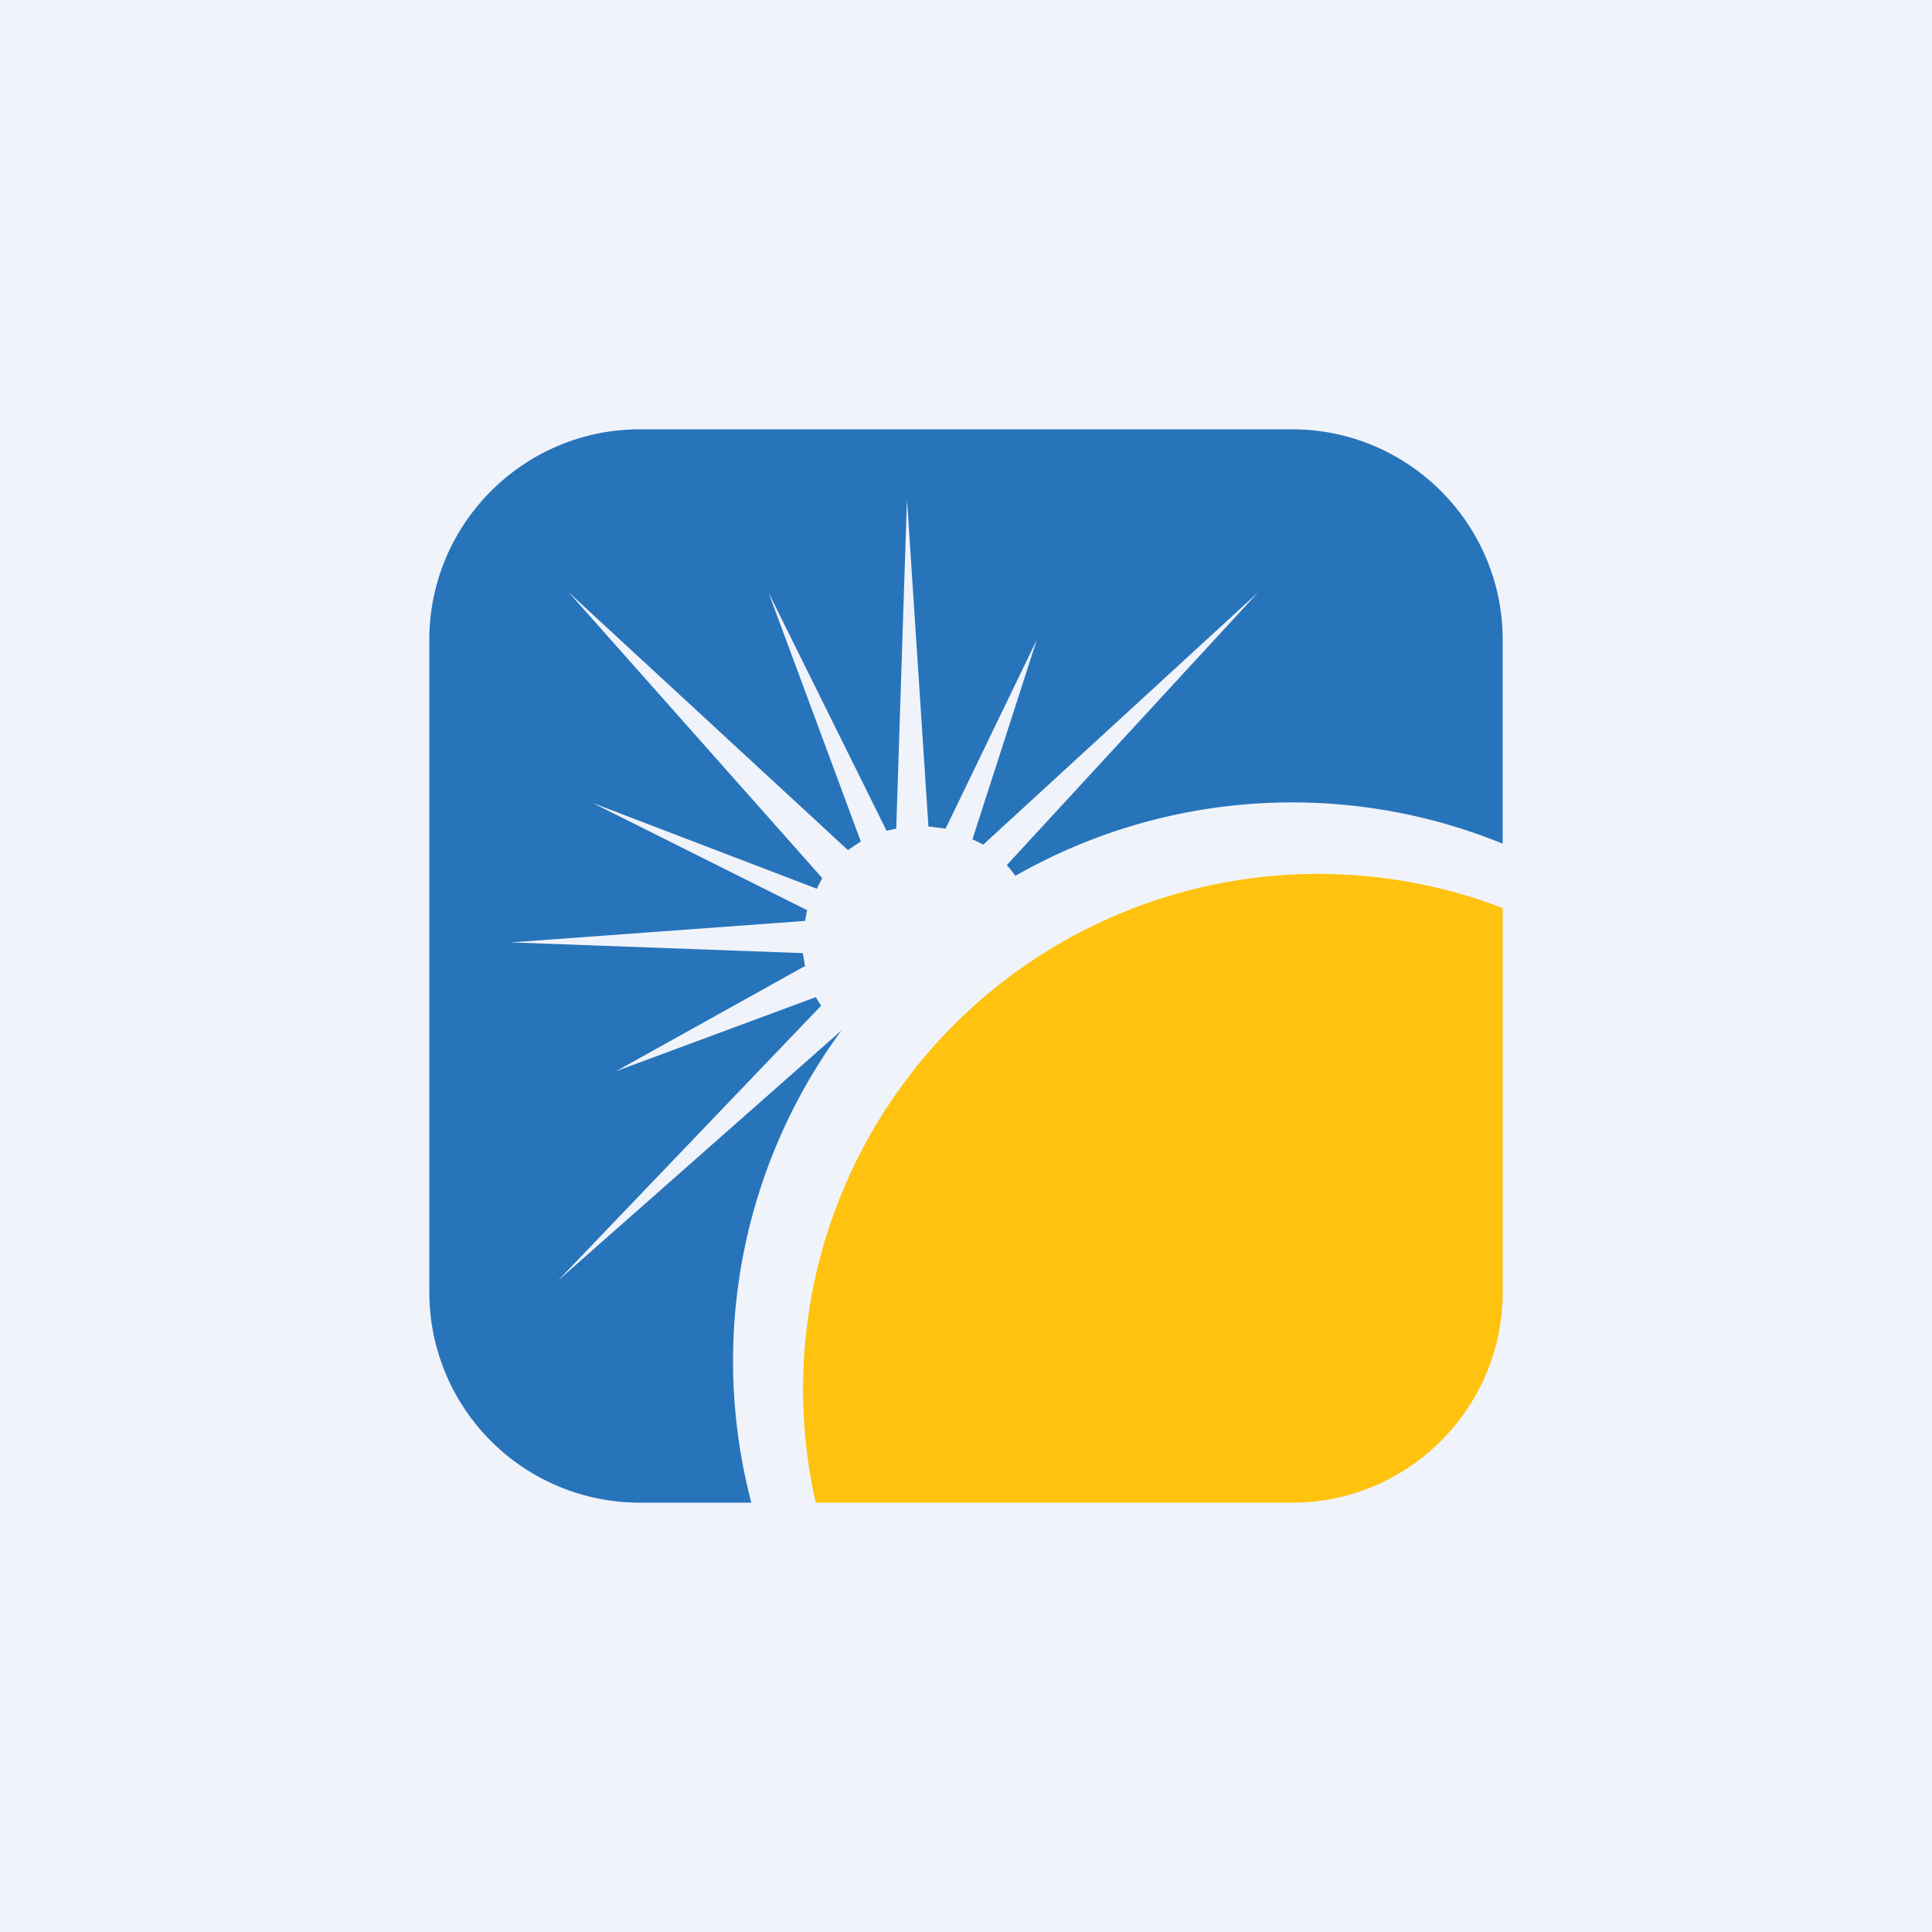
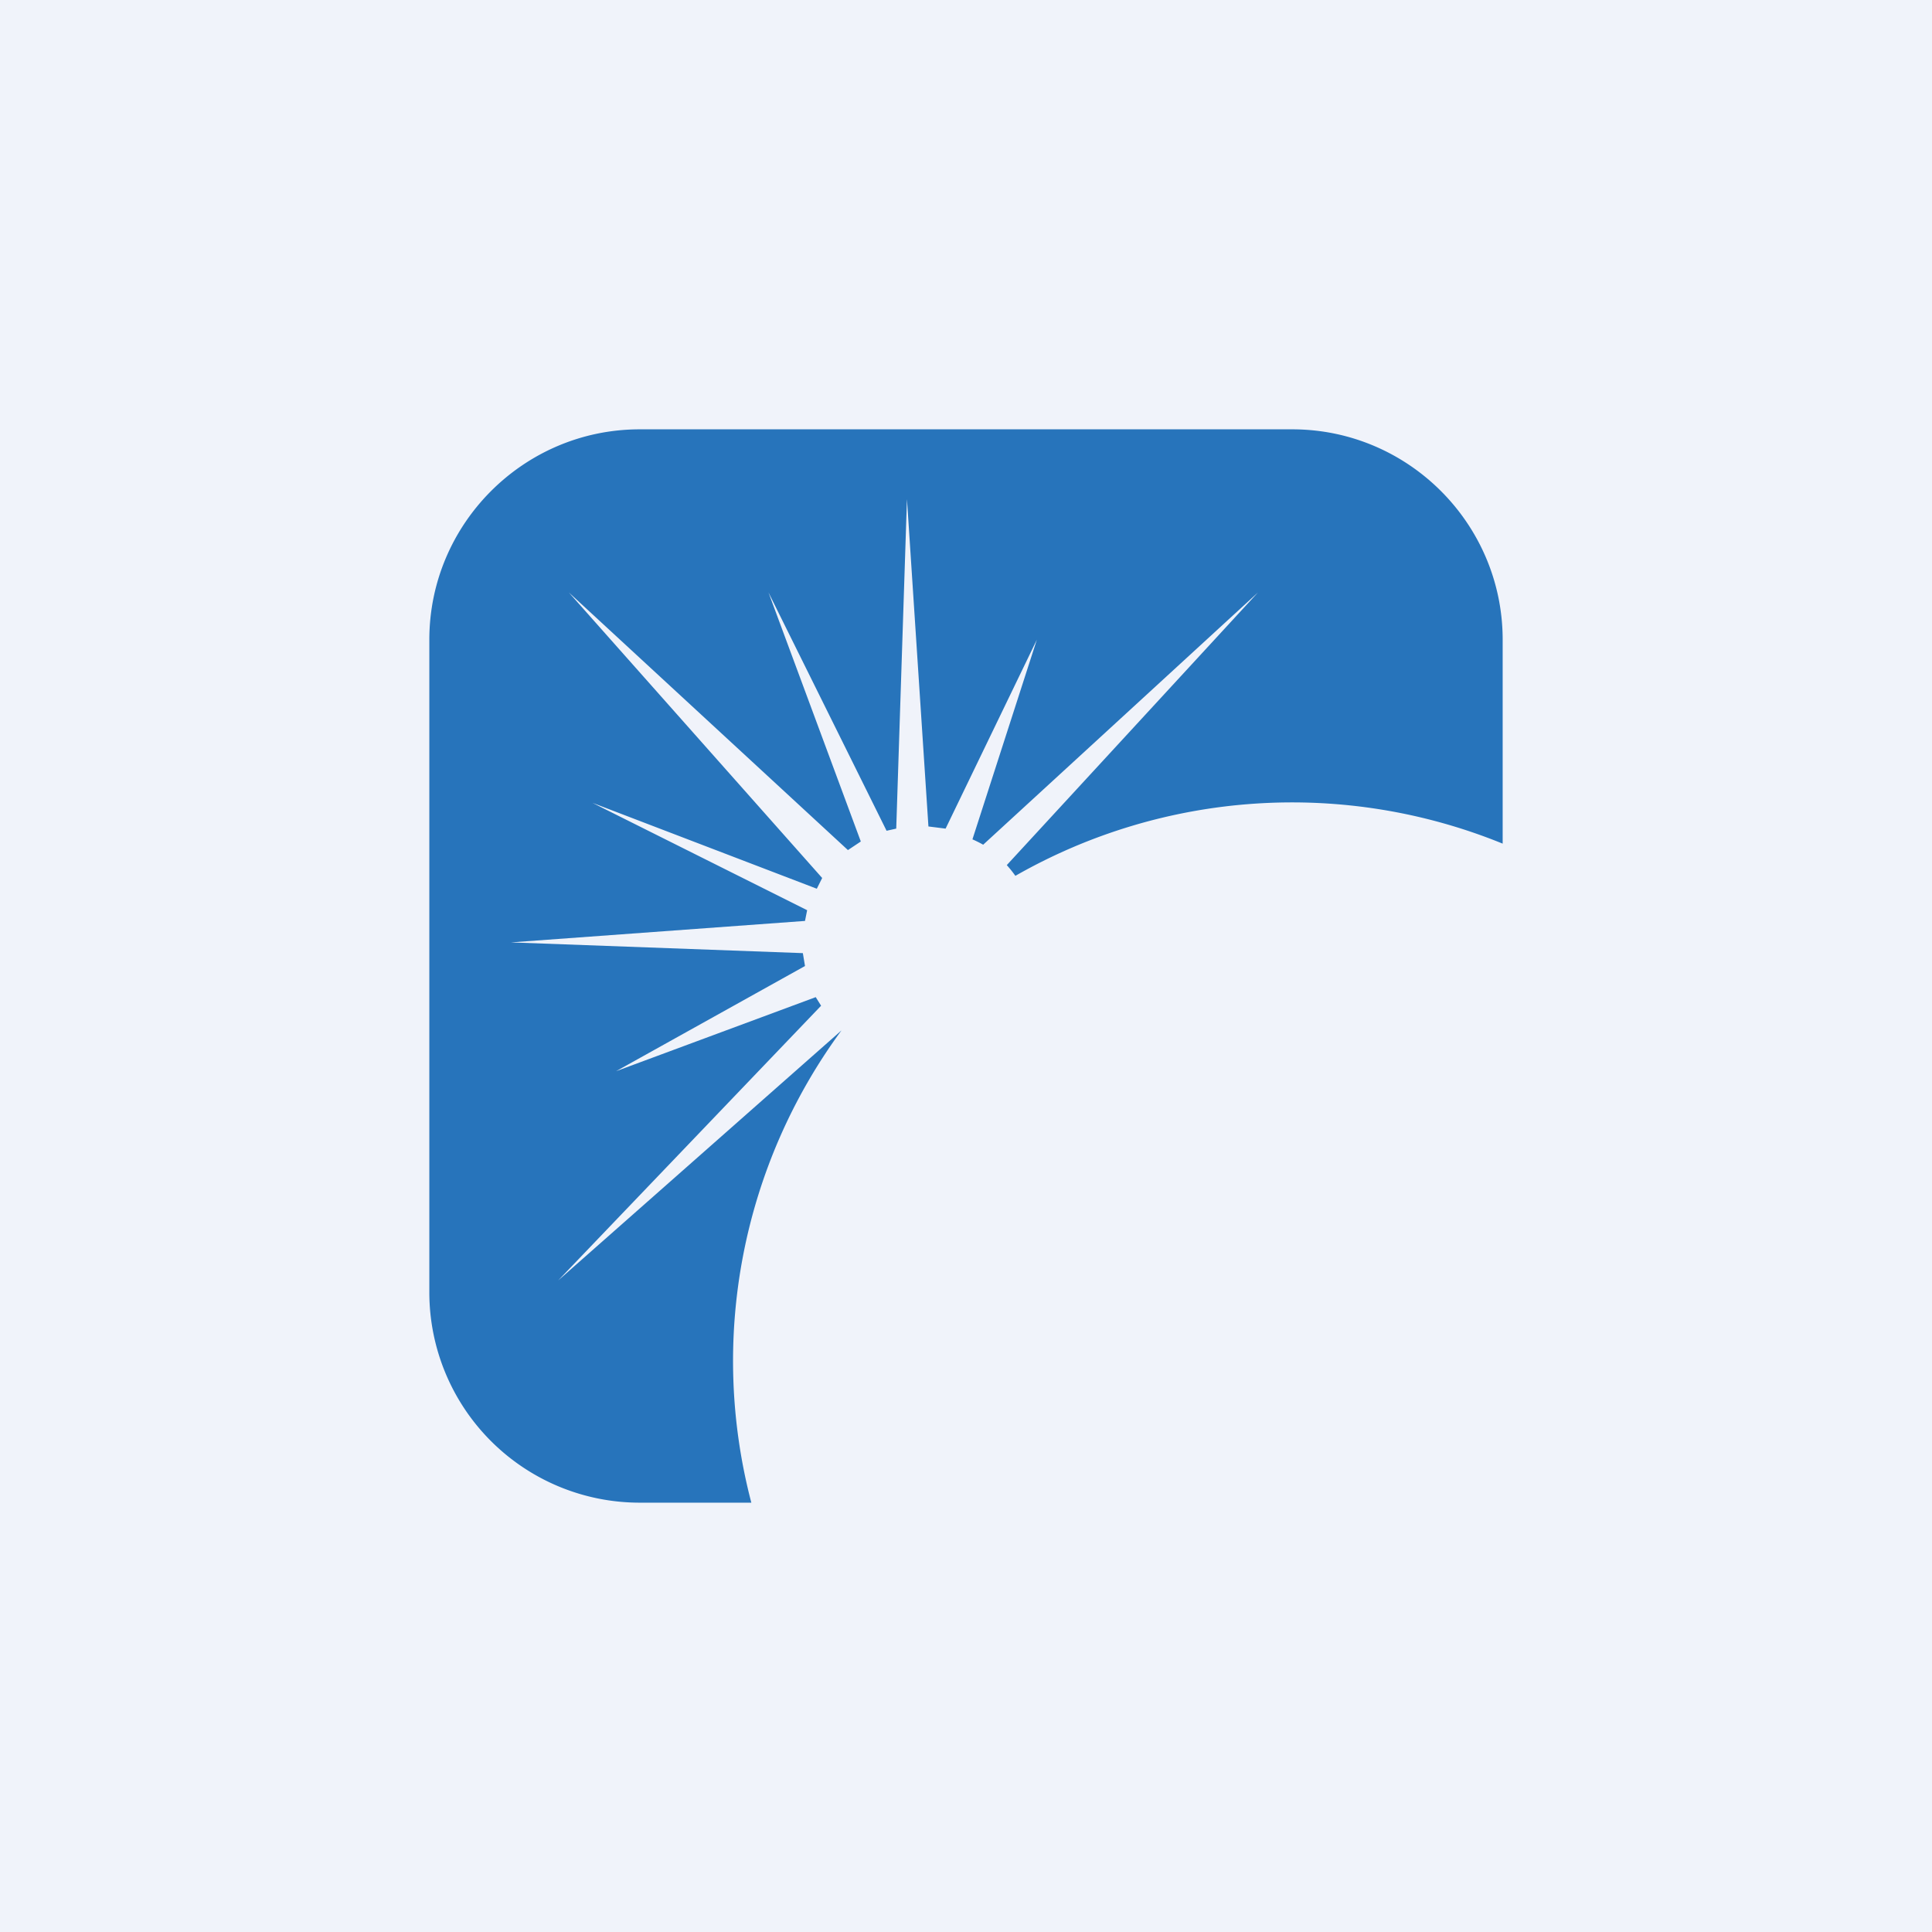
<svg xmlns="http://www.w3.org/2000/svg" width="18" height="18" viewBox="0 0 18 18">
  <path fill="#F0F3FA" d="M0 0h18v18H0z" />
-   <path d="M14 8.46v3.58c0 1.08-.88 1.96-1.96 1.96H7.6A4.8 4.8 0 0 1 14 8.46Z" fill="#FFC20E" />
  <path d="M4 5.96C4 4.88 4.88 4 5.96 4h6.08C13.12 4 14 4.88 14 5.96v1.9a5.2 5.2 0 0 0-4.54.3 1.1 1.1 0 0 0-.08-.1l2.34-2.54-2.56 2.35a1.09 1.09 0 0 0-.1-.05l.6-1.86-.85 1.76-.16-.02-.2-3.05-.1 3.07-.09.02-1.1-2.22.86 2.32-.12.08-2.6-2.4 2.36 2.66-.05.1-2.09-.8 2 1-.02.1-2.74.2 2.72.1.02.12-1.76.98 1.86-.69.05.08-2.45 2.56L7.84 9.6A5.2 5.2 0 0 0 7 14H5.96A1.96 1.96 0 0 1 4 12.04V5.96Z" fill="#2774BB" />
</svg>